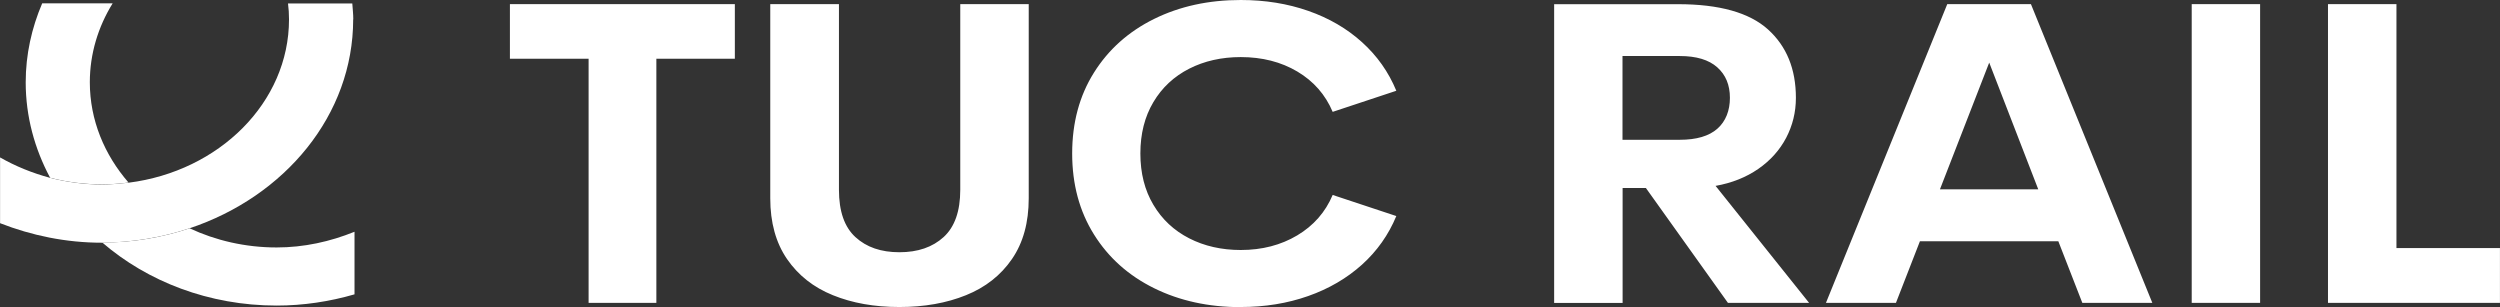
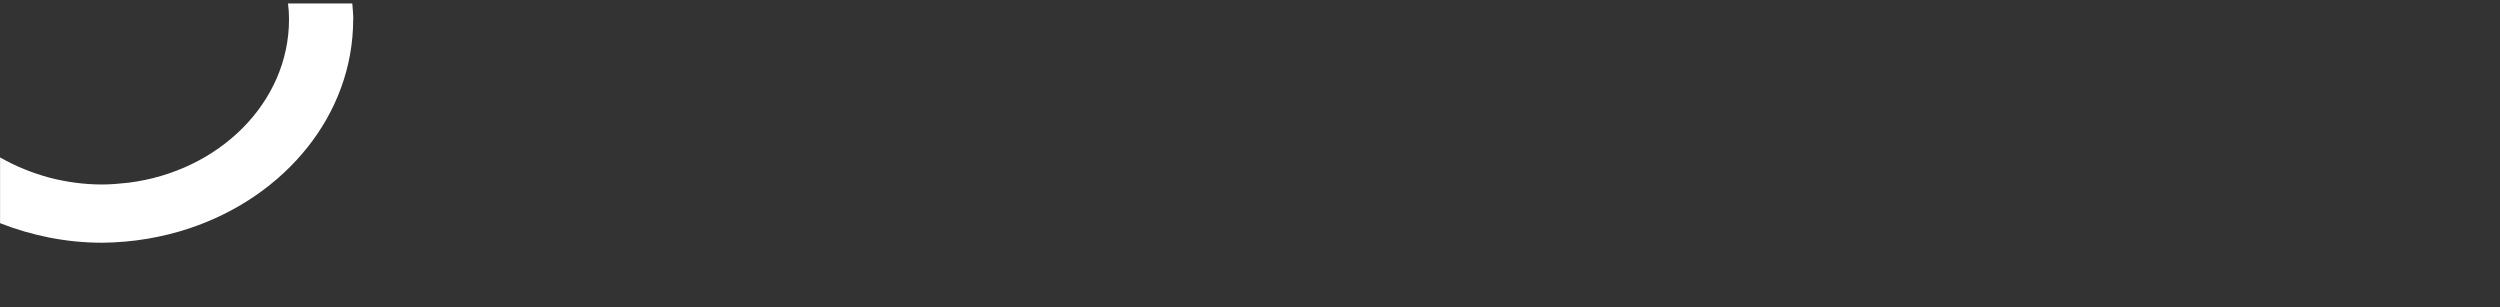
<svg xmlns="http://www.w3.org/2000/svg" width="114" height="14" viewBox="0 0 114 14" fill="none">
  <rect x="0" y="0" width="114" height="14" fill="#333333" stroke="none" />
  <g clip-path="url(#clip0_311_153118)">
-     <path d="M2.285 8.106C3.04 8.299 3.835 8.408 4.658 8.408C5.066 8.408 5.468 8.374 5.861 8.324C4.76 7.056 4.096 5.474 4.096 3.753C4.096 2.45 4.475 1.223 5.137 0.152H1.924C1.445 1.273 1.172 2.485 1.172 3.753C1.172 5.312 1.578 6.783 2.285 8.104V8.106Z" fill="white" />
-     <path d="M8.647 10.411C7.406 10.824 6.067 11.061 4.665 11.061C6.726 12.836 9.528 13.934 12.615 13.934C13.833 13.934 15.027 13.752 16.166 13.422V10.568C15.057 11.018 13.858 11.284 12.615 11.284C11.183 11.284 9.834 10.965 8.647 10.411Z" fill="white" />
    <path d="M16.105 0.88C16.105 5.248 12.993 8.958 8.642 10.411C7.403 10.822 6.074 11.054 4.67 11.068H4.655C3.007 11.068 1.437 10.738 0.003 10.177V7.178C0.698 7.576 1.467 7.89 2.285 8.11C3.04 8.301 3.84 8.413 4.657 8.413C5.066 8.413 5.472 8.372 5.866 8.331C9.991 7.81 13.179 4.676 13.179 0.882C13.179 0.636 13.164 0.389 13.133 0.157H16.065C16.08 0.402 16.11 0.636 16.11 0.882L16.105 0.88Z" fill="white" />
-     <path d="M109.278 11.313V0.189H106.156V13.811H113.998V11.313H109.275H109.278ZM99.942 13.811H103.061V0.189H99.942V13.811ZM88.461 8.635L90.708 2.855L92.945 8.635H88.464H88.461ZM94.951 13.811H98.146L92.611 0.189H88.795L83.263 13.811H86.455L87.548 11.002H93.86L94.954 13.811H94.951ZM73.986 2.555H76.597C77.352 2.555 77.921 2.725 78.307 3.069C78.693 3.412 78.884 3.876 78.884 4.46C78.884 5.044 78.693 5.533 78.312 5.869C77.931 6.206 77.359 6.374 76.597 6.374H73.986V2.555ZM78.791 13.811H82.495L78.23 8.476C78.972 8.345 79.621 8.085 80.175 7.704C80.73 7.319 81.153 6.847 81.449 6.285C81.743 5.721 81.893 5.114 81.893 4.462C81.893 3.148 81.469 2.107 80.619 1.341C79.769 0.575 78.403 0.191 76.517 0.191H70.869V13.814H73.991V8.572H75.052L78.796 13.814L78.791 13.811ZM56.578 14C57.681 14 58.704 13.834 59.652 13.5C60.597 13.168 61.417 12.688 62.107 12.068C62.797 11.445 63.318 10.706 63.672 9.852L60.77 8.89C60.437 9.677 59.898 10.29 59.153 10.734C58.408 11.177 57.55 11.4 56.578 11.4C55.705 11.4 54.92 11.222 54.228 10.868C53.533 10.513 52.989 10.004 52.595 9.34C52.199 8.676 52.001 7.897 52.001 6.999C52.001 6.101 52.199 5.319 52.595 4.655C52.989 3.992 53.536 3.485 54.228 3.132C54.92 2.78 55.705 2.603 56.578 2.603C57.556 2.603 58.416 2.823 59.158 3.262C59.9 3.703 60.437 4.314 60.77 5.101L63.672 4.139C63.318 3.282 62.797 2.546 62.107 1.923C61.417 1.3 60.6 0.825 59.657 0.496C58.714 0.166 57.688 0 56.578 0C55.108 0 53.791 0.289 52.625 0.864C51.462 1.439 50.546 2.255 49.884 3.312C49.222 4.367 48.891 5.596 48.891 6.999C48.891 8.401 49.222 9.631 49.884 10.69C50.546 11.75 51.459 12.566 52.625 13.141C53.789 13.716 55.108 14.005 56.578 14.005M41.012 14C42.15 14 43.161 13.82 44.049 13.461C44.937 13.104 45.636 12.554 46.145 11.813C46.657 11.07 46.91 10.147 46.91 9.042V0.189H43.788V8.654C43.788 9.629 43.535 10.347 43.031 10.809C42.524 11.272 41.852 11.502 41.012 11.502C40.172 11.502 39.512 11.272 39.011 10.815C38.507 10.356 38.256 9.636 38.256 8.656V0.189H35.124V9.042C35.124 10.147 35.38 11.072 35.889 11.813C36.4 12.554 37.095 13.104 37.98 13.461C38.863 13.82 39.873 14 41.012 14ZM33.506 0.189H23.252V2.678H26.84V13.811H29.93V2.678H33.509V0.189H33.506Z" fill="white" />
  </g>
  <defs>
    <clipPath id="clip0_311_153118">
      <rect width="114" height="14" fill="white" />
    </clipPath>
  </defs>
</svg>